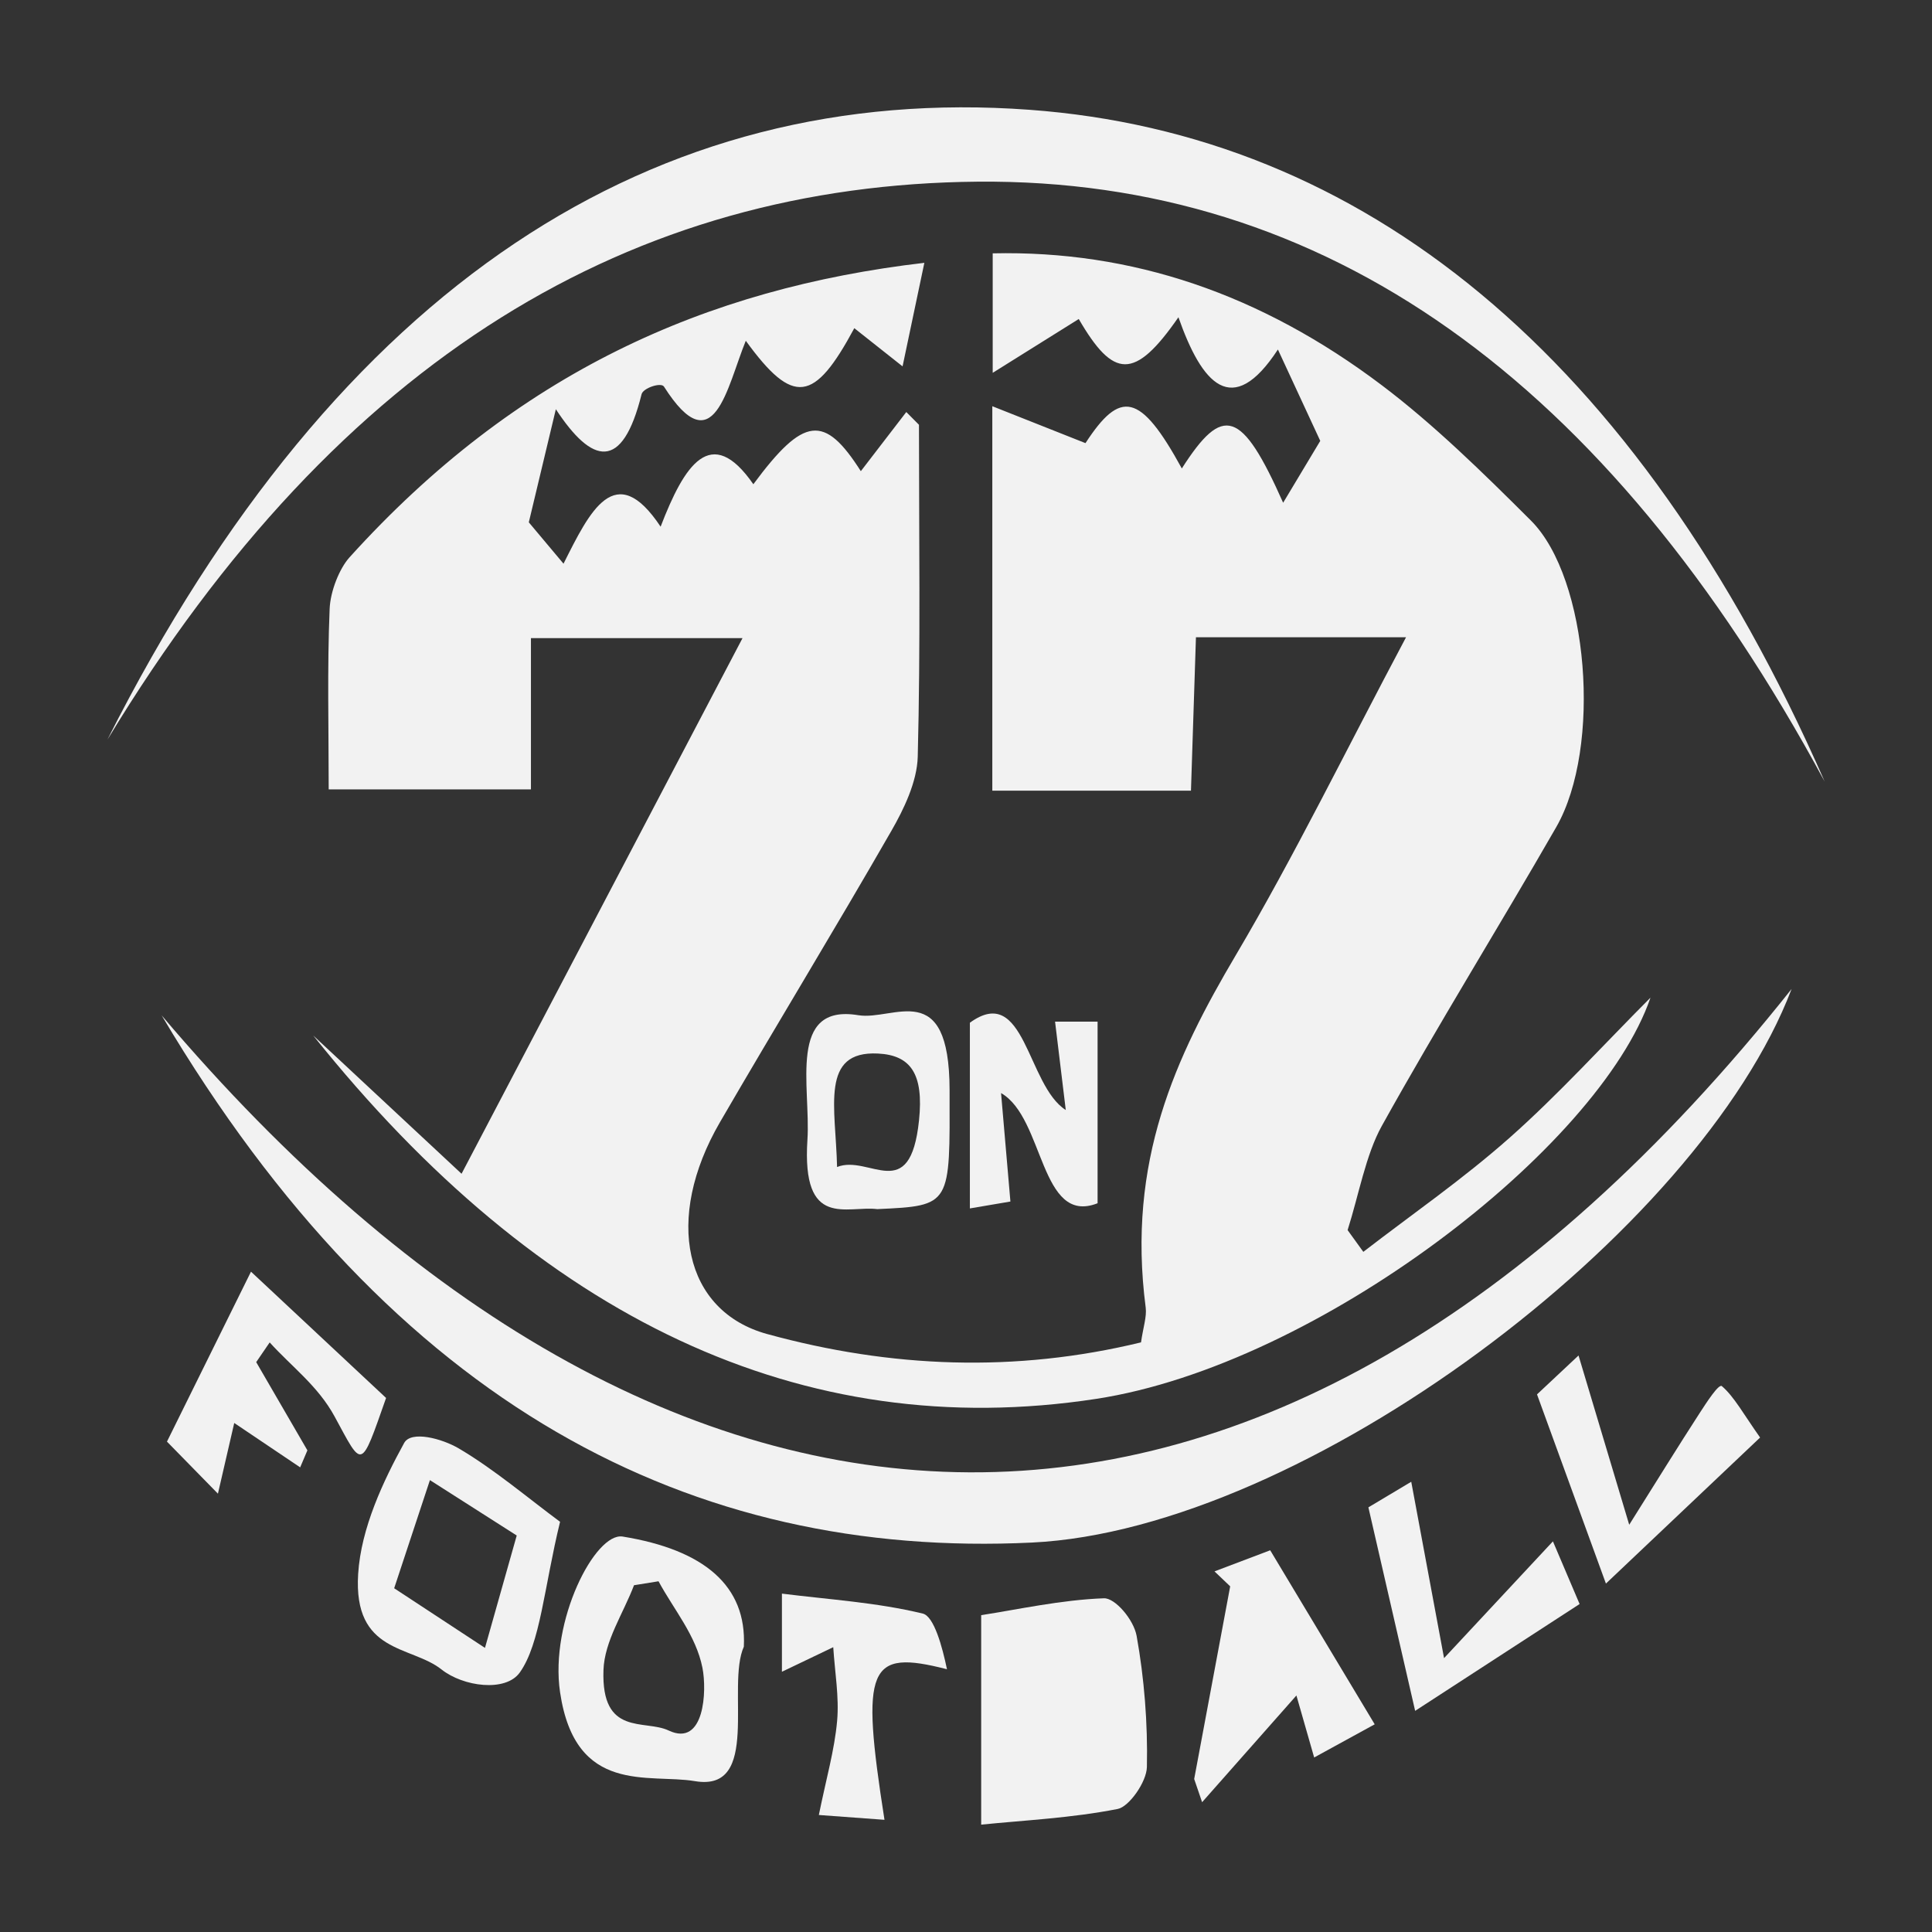
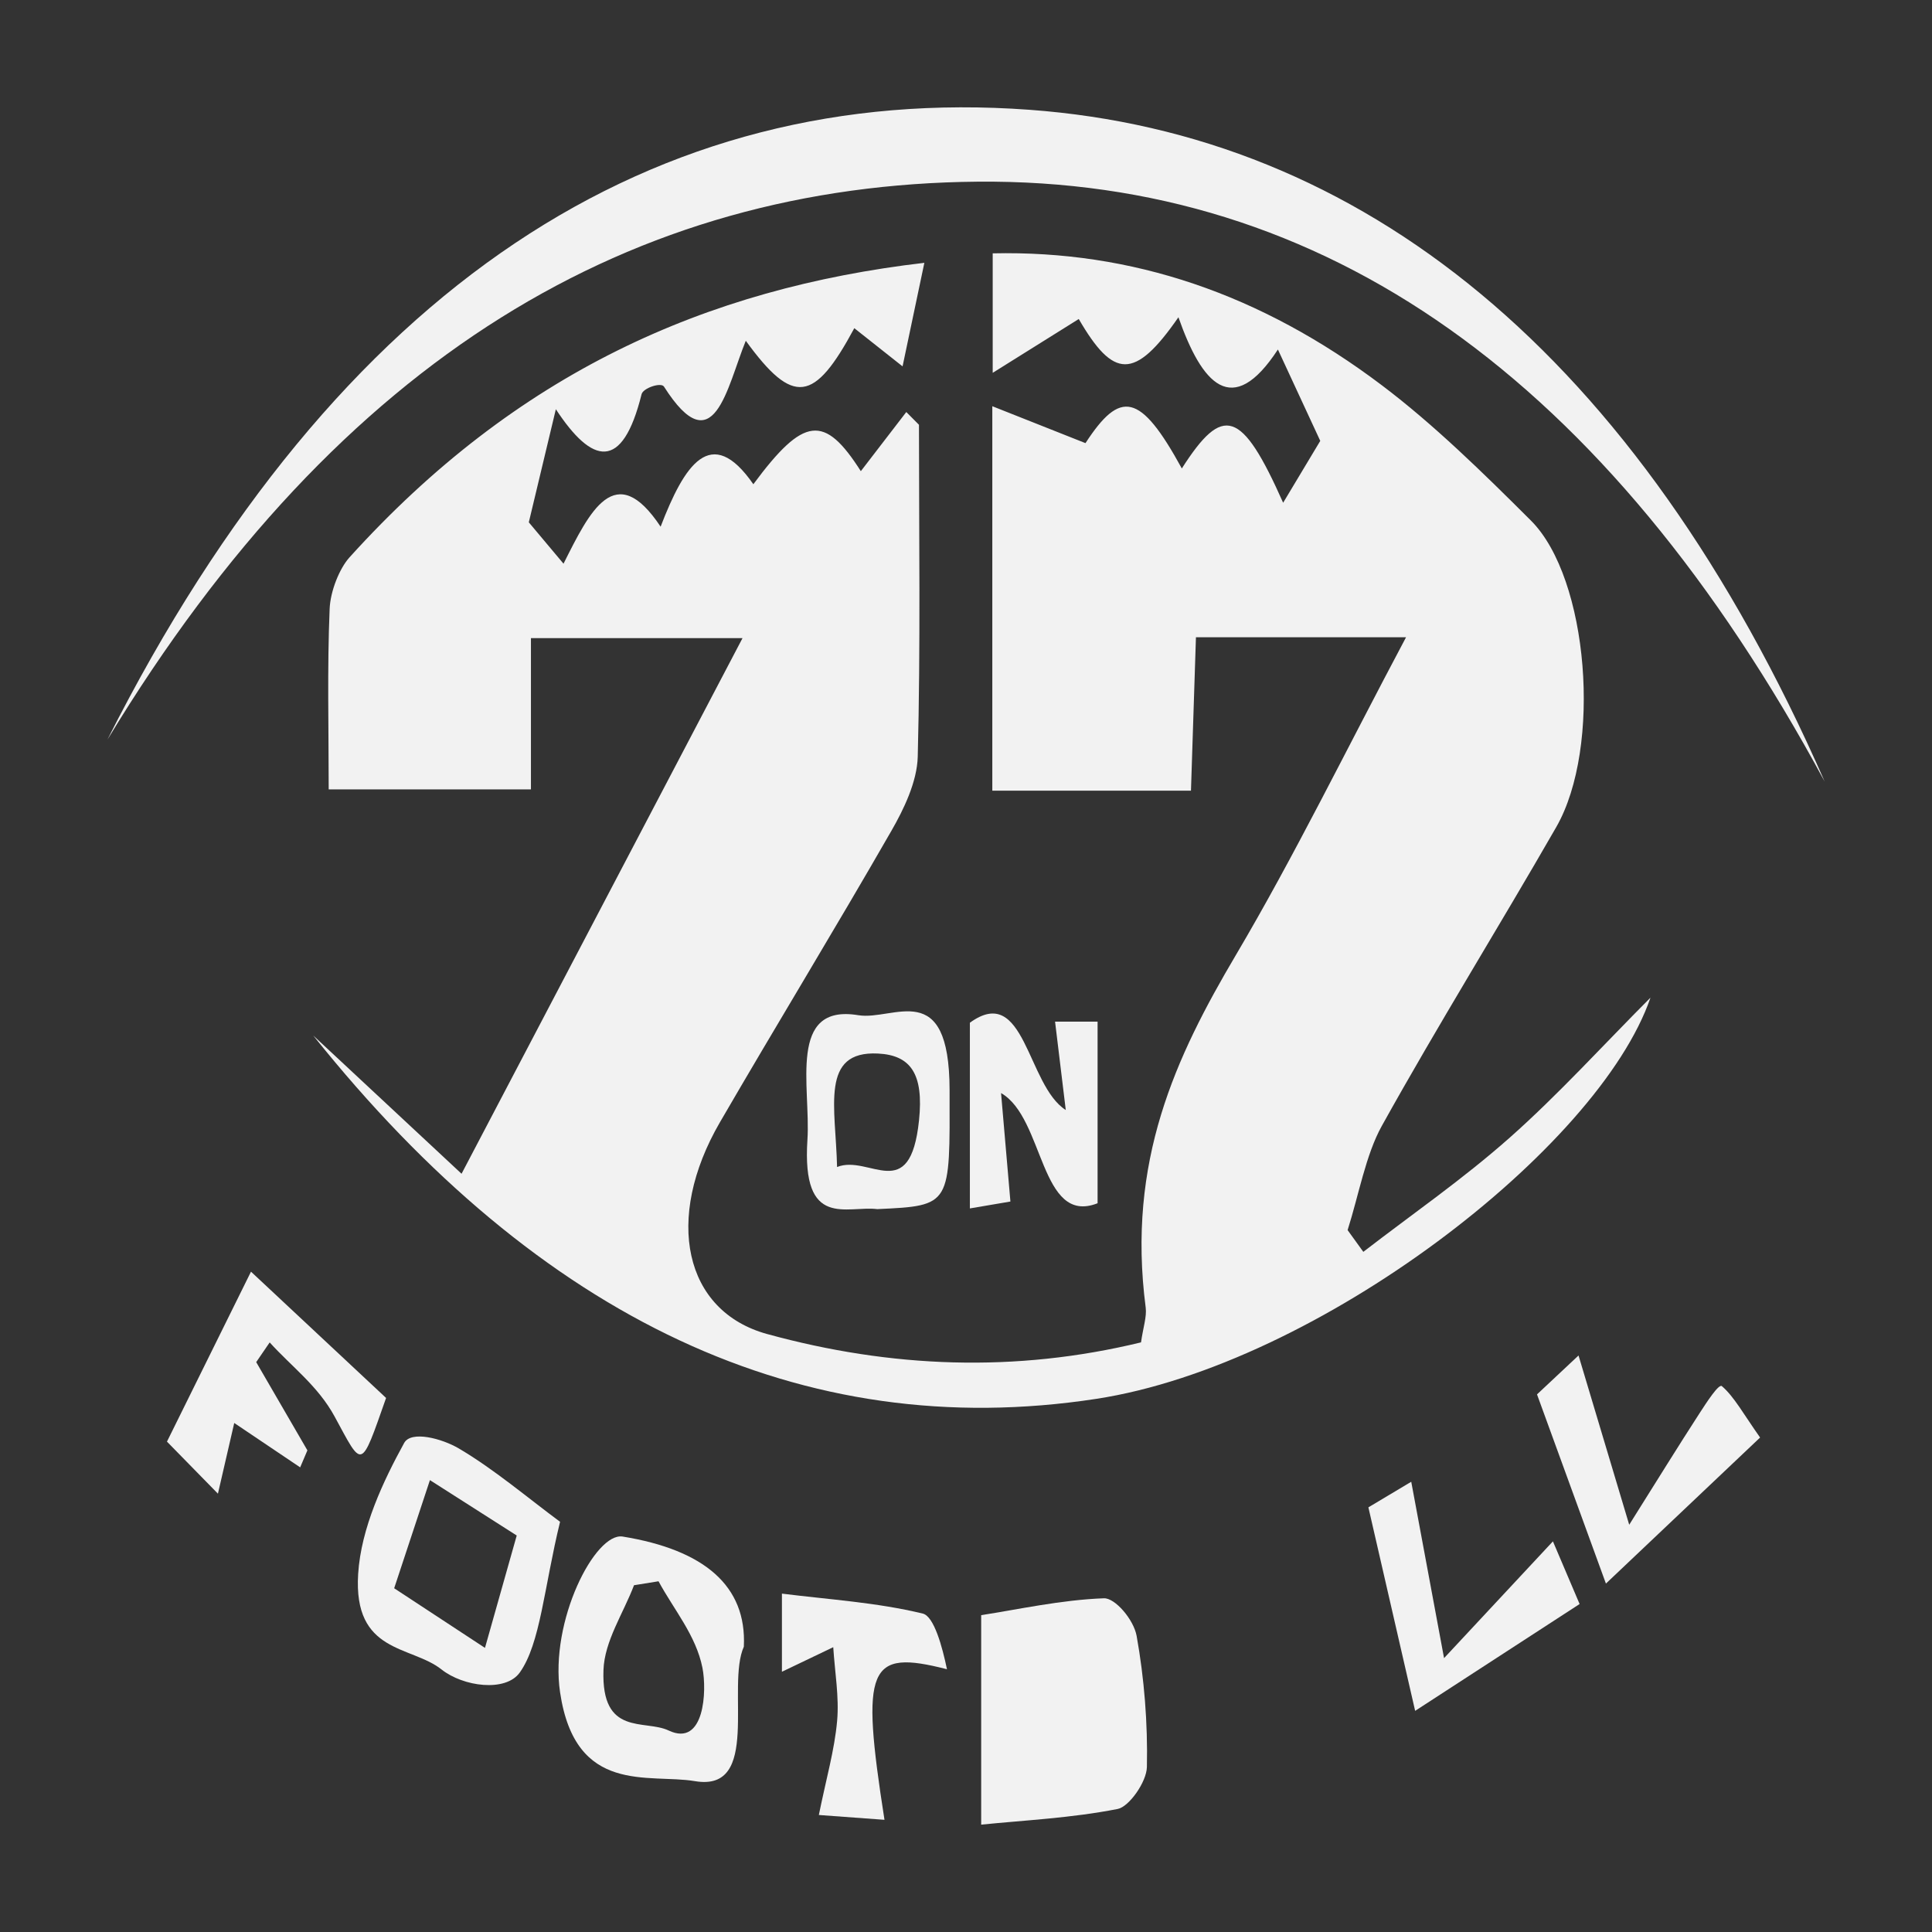
<svg xmlns="http://www.w3.org/2000/svg" id="Layer_1" data-name="Layer 1" viewBox="0 0 900 900">
  <rect x="0" y="0" width="900" height="900" fill="#333333" stroke="none" />
  <defs>
    <style> .cls-1 { fill: #f2f2f2; stroke-width: 0px; } </style>
  </defs>
  <path class="cls-1" d="M145.96,482.42c24.92,23.23,49.84,46.45,69.05,64.36,44.23-84.32,86.4-164.72,130.88-249.51h-98.56v70.45h-94.21c0-28.33-.72-56.3.44-84.1.35-8.37,4.62-18.86,9.25-23.98,77.6-85.85,165.88-125.31,267.79-137.21-4.19,19.93-7.17,34.09-10.15,48.24-7.38-5.84-14.77-11.68-22.48-17.79-18.63,34.61-28.39,36.37-50.55,5.86-8.87,21.75-14.83,57.98-38.11,21.36-1.35-2.13-9.71.63-10.44,3.55-8.97,36.19-23.07,32.67-39.93,6.98-4.73,19.79-8.24,34.45-12.6,52.69,3.85,4.59,9.33,11.12,16.17,19.27,12.18-24.24,24.05-49.1,45.23-17.24,11.02-28.68,23.44-48.25,43.2-19.77,23.51-31.73,33.12-32.68,50.07-6.09,7.06-9.18,14.12-18.37,21.18-27.55,1.97,1.98,3.93,3.96,5.9,5.94,0,51.55.76,103.13-.57,154.6-.3,11.78-6.61,24.7-12.21,34.44-26.27,45.77-53.48,90.31-79.93,135.86-26.14,45.03-16.67,88.05,21.97,98.66,57.71,15.84,115.6,18.1,174.18,3.89,1.01-7.04,2.73-11.96,2.18-16.22-8.87-68.11,13.92-116.69,42.05-164.28,27.07-45.81,51.29-95.41,79.23-147.97h-97.87c-.77,23.84-1.51,46.62-2.32,71.47h-92.54v-179.1c14.82,5.87,28.03,11.11,43.4,17.2,16.22-24.93,25.49-23.63,44.88,11.8,19.14-29.94,27.83-27.58,47.2,15.97,5.94-9.9,11.41-19.01,17.29-28.82-6.37-13.75-12.6-27.2-19.73-42.57-21.31,32.62-35.43,16.01-46.34-15.02-20.46,29.51-30.28,28.61-46.43.82-12.72,7.95-24.81,15.51-40.09,25.07v-55.66c64.81-1.45,124.86,18.86,181.26,61.44,24.11,18.2,46.95,40.56,69.48,63.05,26.87,26.82,33.16,105.56,11.76,142.82-26.83,46.71-54.91,91.82-81.23,139.15-7.49,13.46-10.74,32.22-15.94,48.55,2.44,3.38,4.88,6.76,7.32,10.13,22.81-17.61,46.2-33.71,68.25-53.24,22.43-19.87,43.53-43.11,65.52-65.18-24.02,69.99-155.07,171.14-258.23,186.91-136.85,20.93-259.2-37.29-364.67-169.22Z" />
-   <path class="cls-1" d="M75.33,473.04c234.79,277.09,515.39,294.57,759.26-12.33-43.23,113.57-227.26,251.73-353.77,257.87-158.35,7.68-297.39-63.21-405.49-245.53Z" />
  <path class="cls-1" d="M50,344.63C157.54,131.69,305.81,38.42,479.55,51.14c154.44,11.31,282.76,113.12,370.45,312.94-101.71-188.17-233.12-280.87-394.59-279.45-159.98,1.41-296.85,80.76-405.41,259.99Z" />
  <path class="cls-1" d="M457.07,850v-97.6c17.26-2.66,37.19-7.12,57.18-7.86,5.19-.19,13.86,9.89,15.24,17.55,3.54,19.67,5.22,40.7,4.78,61.05-.15,7.01-8.33,18.51-13.58,19.54-21.57,4.25-43.43,5.26-63.63,7.31Z" />
  <path class="cls-1" d="M260.9,708.91c-7.47,30.58-9.16,56.81-18.79,70.24-6.6,9.21-26.32,6.57-36.42-1.44-14.29-11.32-41.16-7.28-38.85-44.47,1.34-21.48,11.76-43.43,21.43-61.04,3.25-5.91,17.6-2.09,25.49,2.56,16.4,9.66,31.88,22.85,47.14,34.15ZM200.28,689.48c-5.6,16.94-10.73,32.47-16.66,50.39,15.17,9.96,27.57,18.1,42.3,27.78,5.2-18.39,9.68-34.26,14.79-52.35-14.61-9.32-26.32-16.81-40.44-25.81Z" />
  <path class="cls-1" d="M346.52,767.06c-8.37,18.61,8.21,67.91-22.79,62.67-21.5-3.63-55.71,6.68-62.83-41.41-4.92-33.22,16.36-74.61,29.17-72.53,37.89,6.17,57.84,22.9,56.44,51.27ZM306.77,736.62c-3.81.61-7.61,1.23-11.42,1.84-5,13.15-13.75,26-14.23,39.51-1.09,31.09,19.18,22.87,30.37,28.17,16.69,7.89,17.88-18.48,15.73-29.23-3.02-15.13-13.28-27.01-20.45-40.28Z" />
-   <path class="cls-1" d="M556.3,828.71c5.59-29.91,11.18-59.82,16.77-89.73-2.44-2.32-4.88-4.65-7.31-6.97,10.57-4,21.15-8.01,25.95-9.83,17.3,28.8,31.96,53.22,48.68,81.07-8.79,4.82-18.07,9.9-28.2,15.45-2.85-9.97-5-17.46-8.27-28.88-15.44,17.47-29.68,33.59-43.93,49.71-1.23-3.61-2.46-7.21-3.7-10.82Z" />
+   <path class="cls-1" d="M556.3,828.71Z" />
  <path class="cls-1" d="M179.85,651.23c-12.02,34.21-10.84,32.77-23.99,8.61-7.79-14.3-20-23.17-30.23-34.49-2.09,3.06-4.18,6.12-6.28,9.18,7.95,13.7,15.9,27.4,23.85,41.1-1.12,2.64-2.25,5.28-3.37,7.92-9.65-6.49-19.29-12.98-30.71-20.67-2.2,9.54-4.33,18.78-7.6,32.93-9.61-9.81-17.26-17.62-23.74-24.25,12.97-26.24,24.88-50.31,39.14-79.17,18.32,17.13,39.92,37.33,62.93,58.83Z" />
  <path class="cls-1" d="M466.33,509.19c1.5,17.38,2.77,32.04,4.36,50.53-6.39,1.09-12.89,2.19-18.88,3.21v-86.51c25.74-18.69,26.53,29.16,44.67,40.67-1.88-15.52-3.24-26.73-4.99-41.18h19.81v84.61c-26.92,10.56-24.73-39.77-44.96-51.32Z" />
  <path class="cls-1" d="M408.72,563.26c-14.25-1.78-35.31,9.6-32.59-32.31,1.6-24.72-9.34-63.5,23.68-58.03,16.48,2.73,42.43-18.04,42.54,34.74.12,53.89,1.02,54.01-33.63,55.59ZM389.94,543.64c14.99-6.02,34.02,18.03,38.17-21.7,2.28-21.8-3.95-30.4-19.11-31.16-27.12-1.37-19.67,25.04-19.06,52.86Z" />
  <path class="cls-1" d="M748.1,737.69c-11.67-32.05-21.14-58.06-32.1-88.13,5.11-4.79,12.05-11.3,19.34-18.13,7.58,25.32,14.02,46.81,23.61,78.86,13.44-21.38,22.99-36.87,32.8-52,3.22-4.97,8.93-13.8,10.36-12.58,5.64,4.81,10.02,12.91,17.81,23.95-26.24,24.85-49.34,46.73-71.82,68.03Z" />
  <path class="cls-1" d="M412.03,847.74c-11.18-.82-19.75-1.45-30.58-2.25,3.46-17.05,7.28-30.15,8.51-43.78,1.01-11.14-1.08-22.91-1.8-34.39-7.07,3.39-14.15,6.77-23.91,11.45v-36.4c22.2,2.79,44.12,4.09,65.62,9.3,5.22,1.26,9.07,15.37,11.27,25.93-36.79-9.43-40.32-1.44-29.11,70.15Z" />
  <path class="cls-1" d="M672.69,772.43c19.64-21.07,34.08-36.56,50.72-54.41,2.8,6.58,6.79,15.95,12.43,29.2-27.29,17.73-52.32,33.98-76.61,49.76-7.49-32.61-14.15-61.62-21.78-94.8,5.19-3.1,12.83-7.67,19.96-11.92,4.81,25.84,9.03,48.54,15.29,82.18Z" />
</svg>